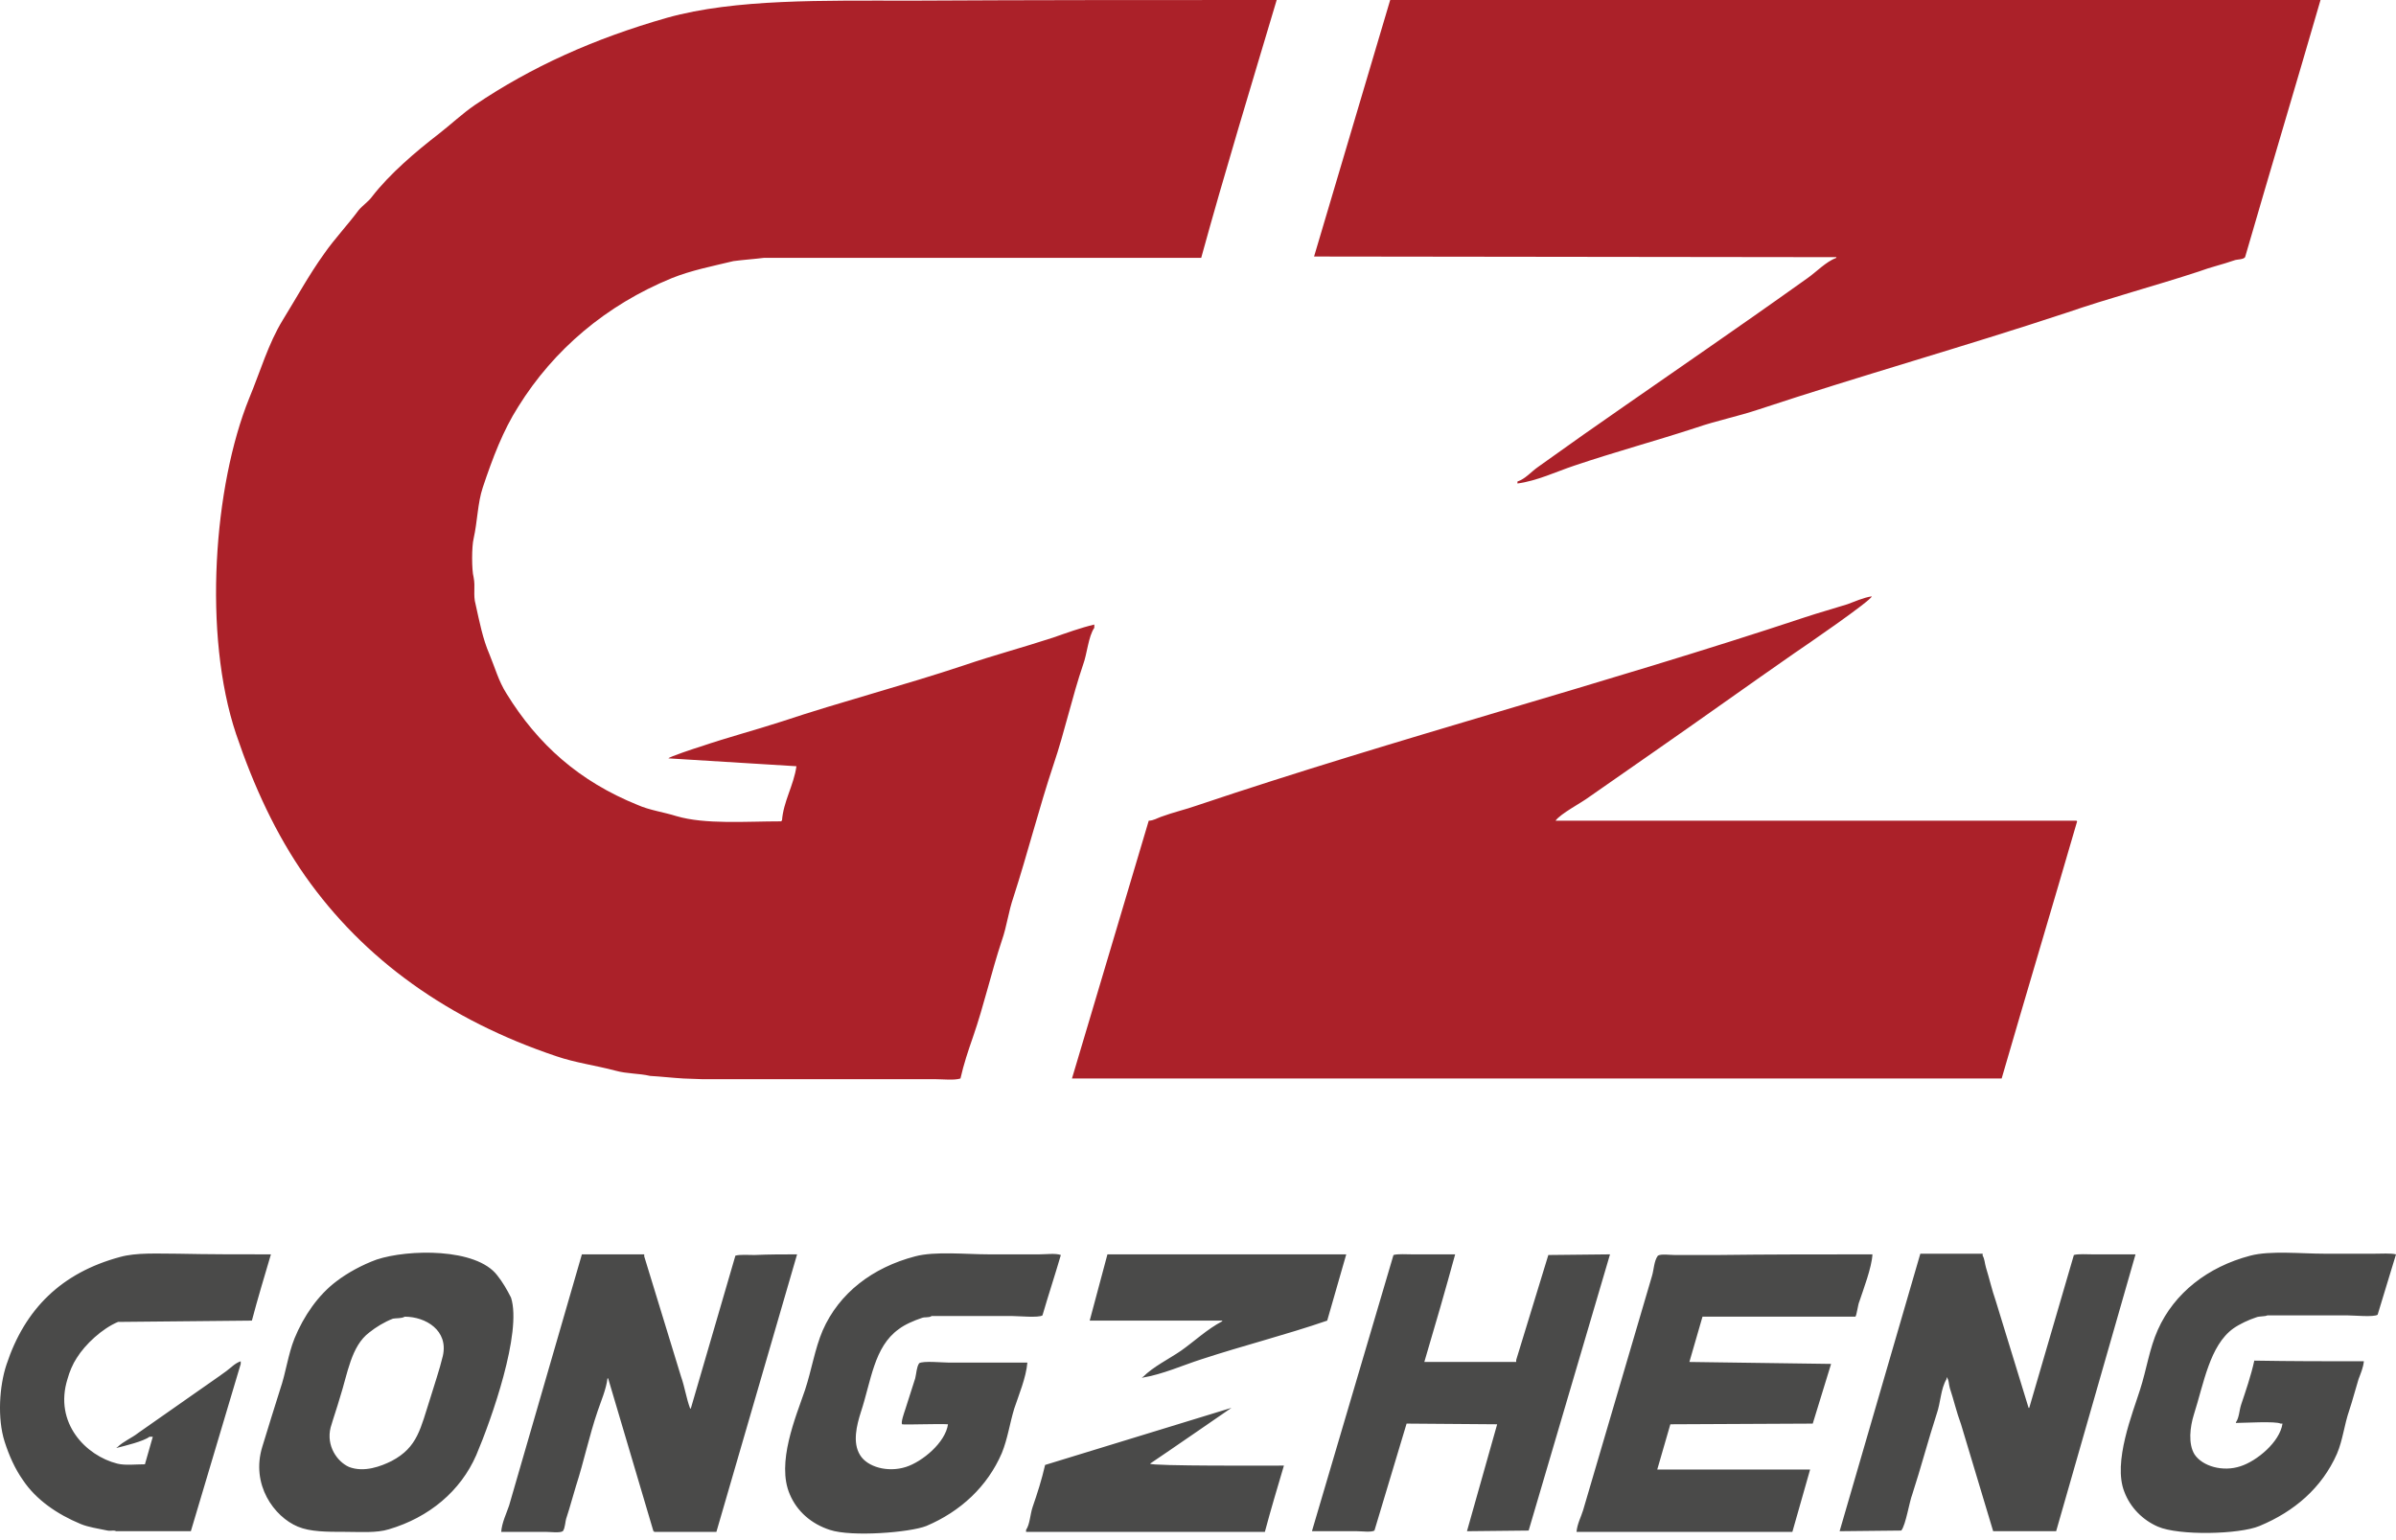
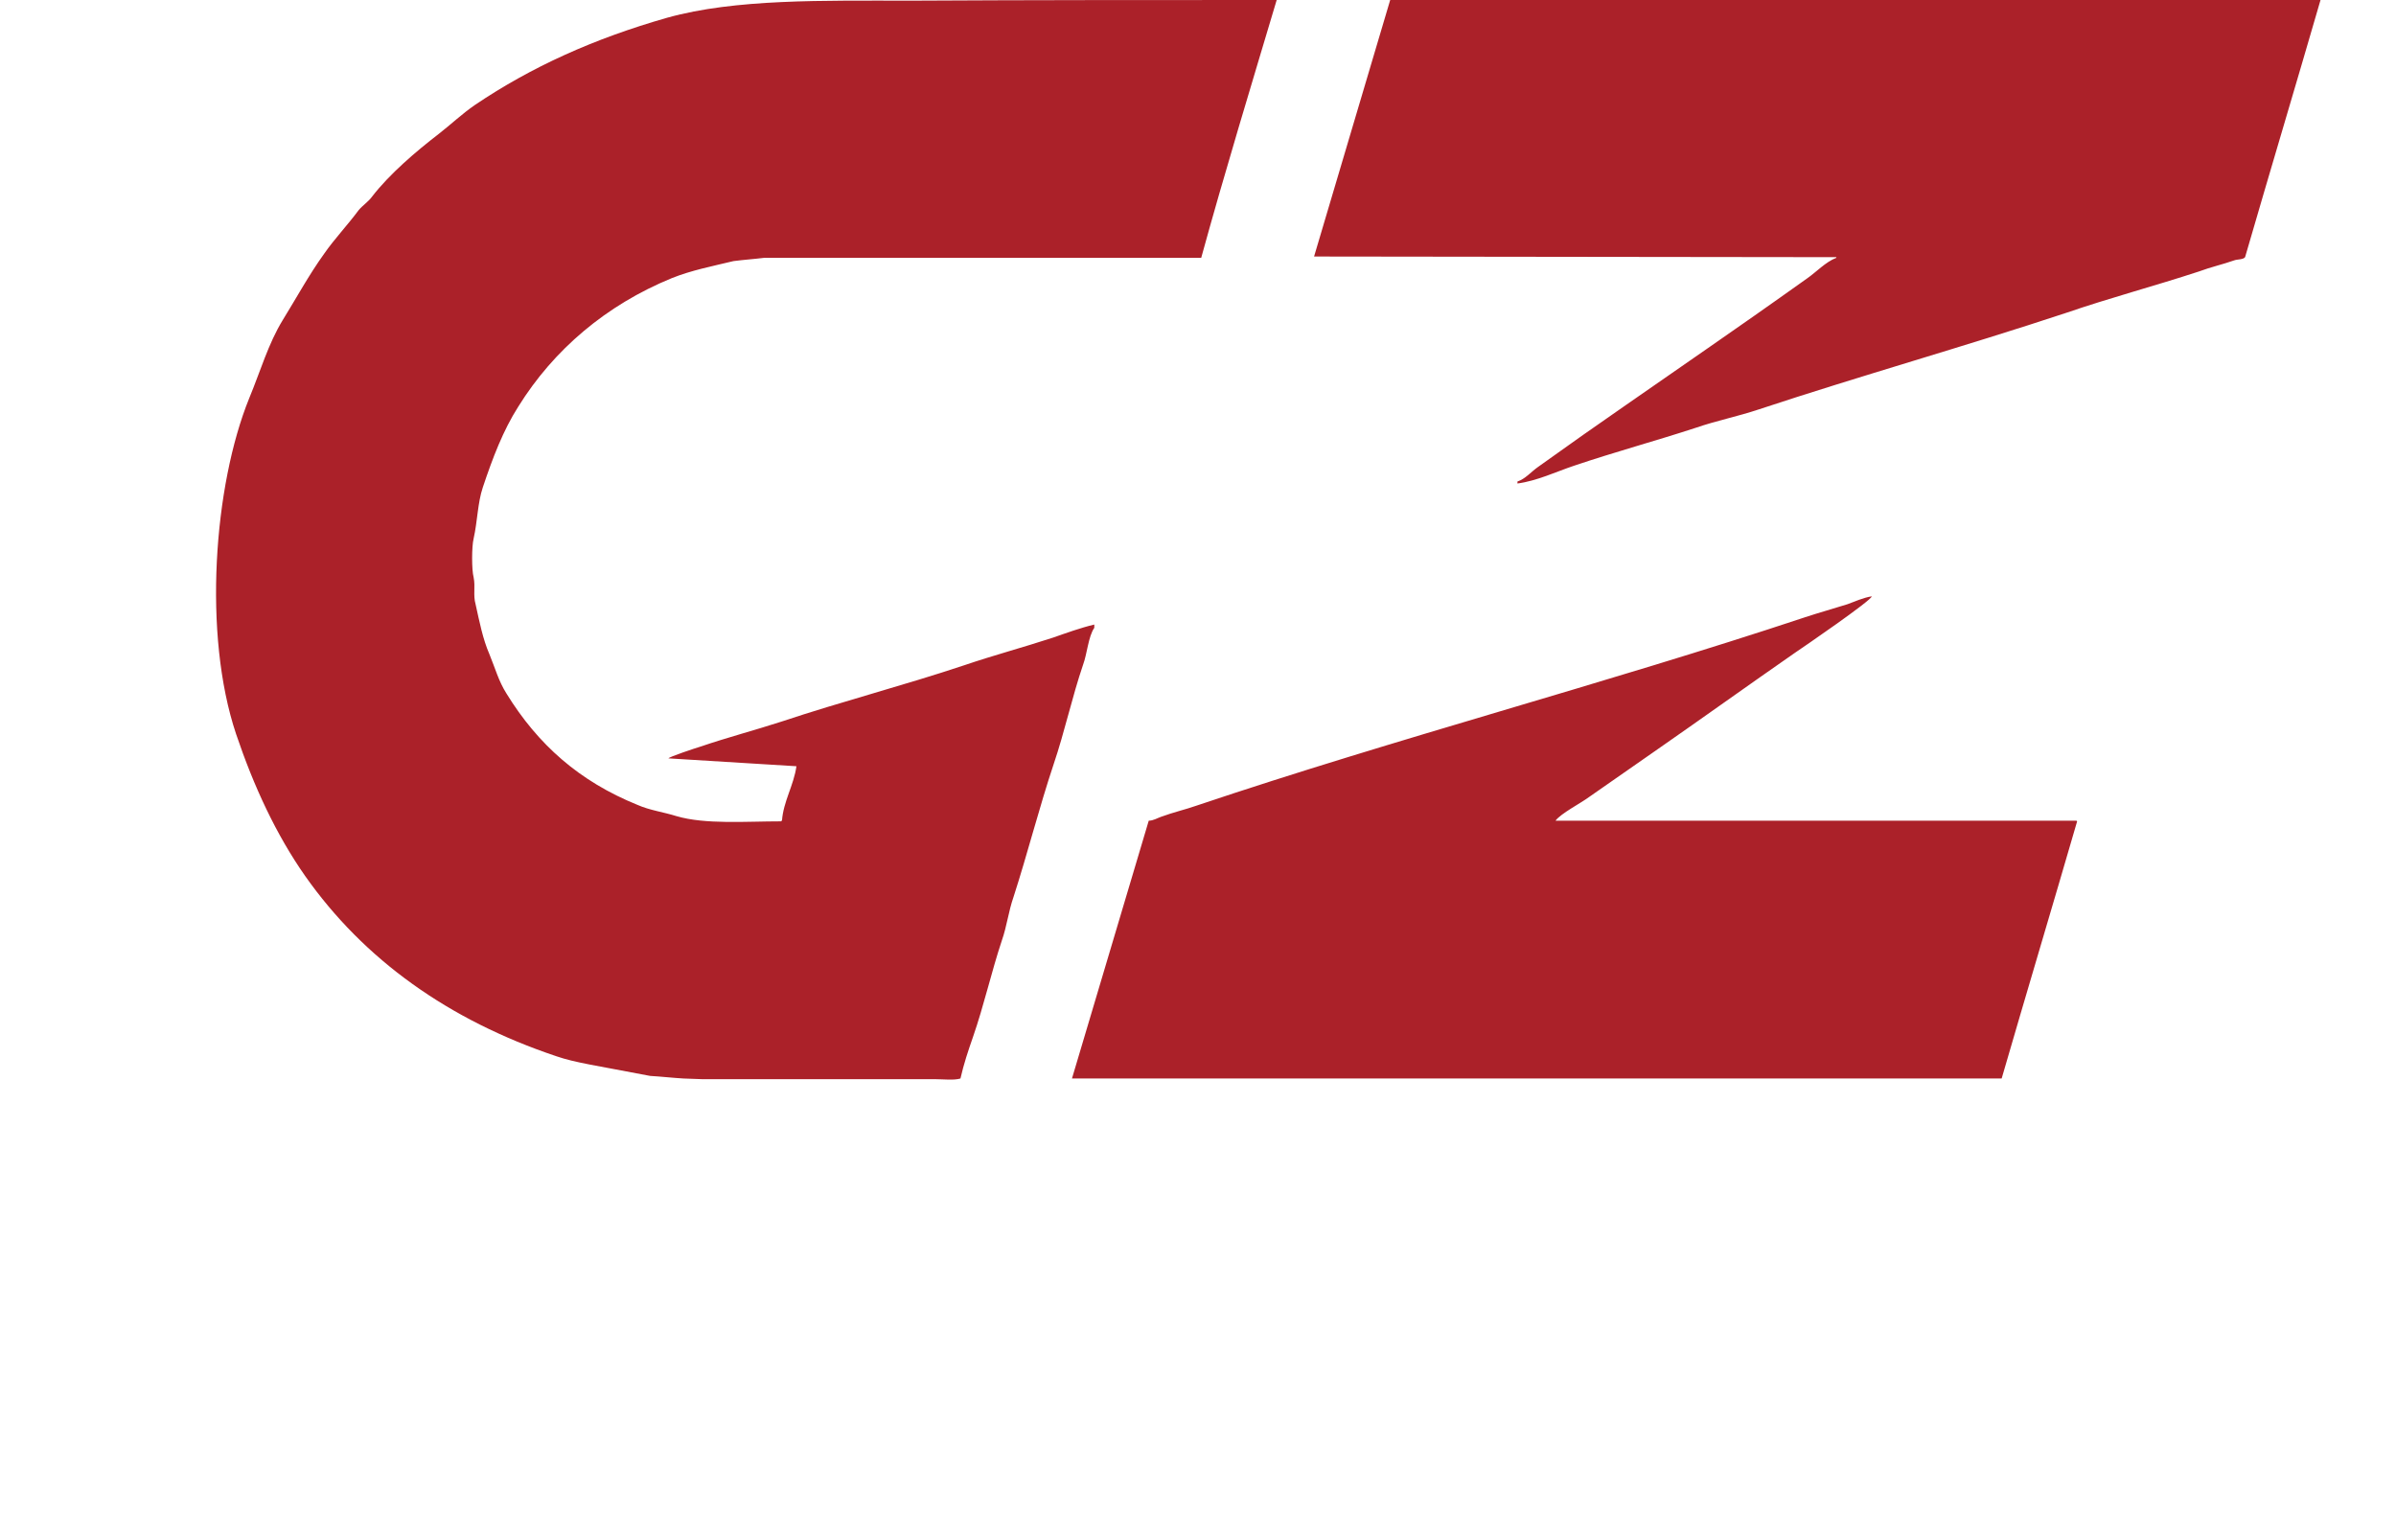
<svg xmlns="http://www.w3.org/2000/svg" width="70" height="45" viewBox="0 0 70 45" fill="none">
-   <path fill-rule="evenodd" clip-rule="evenodd" d="M30.987 0C30.239 2.511 29.472 5.022 28.782 7.533C24.527 7.533 20.272 7.533 16.016 7.533C15.71 7.571 15.403 7.591 15.116 7.629C14.483 7.782 13.889 7.897 13.314 8.127C11.397 8.913 9.863 10.217 8.828 11.884C8.388 12.574 8.081 13.379 7.793 14.242C7.64 14.702 7.64 15.22 7.525 15.737C7.467 15.967 7.467 16.657 7.525 16.868C7.582 17.155 7.506 17.386 7.582 17.654C7.697 18.171 7.793 18.67 7.985 19.111C8.158 19.532 8.253 19.896 8.483 20.261C9.403 21.756 10.611 22.829 12.317 23.519C12.662 23.673 13.084 23.73 13.448 23.845C14.291 24.094 15.48 23.998 16.515 23.998V23.979H16.534C16.572 23.423 16.879 22.944 16.956 22.388C15.71 22.312 14.464 22.235 13.218 22.158C13.218 22.12 14.023 21.852 14.157 21.813C14.943 21.545 15.748 21.334 16.515 21.085C18.297 20.491 20.08 20.031 21.863 19.436C22.706 19.149 23.569 18.919 24.45 18.631C24.834 18.497 25.255 18.344 25.658 18.248C25.658 18.286 25.658 18.305 25.658 18.344C25.485 18.593 25.447 19.111 25.332 19.417C25.006 20.376 24.795 21.372 24.47 22.331C24.048 23.596 23.703 24.957 23.3 26.203C23.147 26.644 23.109 27.046 22.955 27.487C22.649 28.407 22.438 29.366 22.112 30.305C21.978 30.688 21.843 31.091 21.748 31.512C21.556 31.57 21.249 31.532 21.019 31.532C20.502 31.532 19.965 31.532 19.448 31.532C17.703 31.532 15.959 31.532 14.215 31.532L13.659 31.512C13.333 31.493 13.007 31.455 12.681 31.436C12.355 31.359 12.01 31.378 11.665 31.282C11.09 31.129 10.496 31.052 9.94 30.861C6.797 29.806 4.324 28.043 2.599 25.589C1.755 24.382 1.104 22.983 0.586 21.449C-0.391 18.535 -0.066 14.184 0.969 11.635C1.295 10.849 1.525 10.044 1.947 9.354C2.35 8.702 2.714 8.031 3.155 7.418C3.461 6.977 3.845 6.575 4.171 6.134C4.286 6 4.458 5.885 4.554 5.75C5.071 5.08 5.838 4.428 6.509 3.91C6.854 3.642 7.199 3.316 7.563 3.067C9.212 1.955 11.033 1.131 13.18 0.518C15.173 -0.038 17.742 0.019 20.31 0.019C23.837 -2.92768e-07 27.402 0 30.987 0ZM34.303 0C43.369 0 52.417 0 61.483 0C60.755 2.511 60.007 5.003 59.279 7.514C59.221 7.591 59.049 7.571 58.953 7.61C58.627 7.725 58.282 7.801 57.918 7.936C56.634 8.357 55.33 8.702 54.046 9.143C51.094 10.121 48.027 10.983 45.075 11.961C44.443 12.172 43.849 12.287 43.235 12.498C42.066 12.881 40.858 13.207 39.67 13.609C39.152 13.782 38.596 14.05 38.021 14.127C38.021 14.108 38.021 14.089 38.021 14.069C38.251 13.993 38.424 13.782 38.616 13.648C39.056 13.341 39.497 13.015 39.938 12.708C41.606 11.539 43.254 10.408 44.922 9.239C45.439 8.875 45.957 8.511 46.494 8.127C46.743 7.955 47.03 7.648 47.337 7.533V7.514L32.079 7.495L34.303 0ZM52.167 31.512C52.896 29.001 53.643 26.509 54.372 23.998C54.353 23.979 54.372 23.998 54.353 23.979C49.273 23.979 44.194 23.979 39.133 23.979C39.286 23.768 39.881 23.462 40.111 23.289C40.743 22.848 41.376 22.407 42.008 21.967C43.389 21.008 44.749 20.031 46.13 19.072C46.359 18.919 48.372 17.539 48.372 17.424C48.123 17.462 47.874 17.577 47.663 17.654C47.241 17.788 46.819 17.903 46.417 18.037C40.532 19.992 34.514 21.564 28.648 23.538C28.322 23.653 27.977 23.73 27.613 23.864C27.498 23.903 27.383 23.979 27.249 23.979L25.006 31.512H52.167Z" transform="translate(6.312)" fill="#AB2129" />
-   <path fill-rule="evenodd" clip-rule="evenodd" d="M7.915 0.049C7.723 0.701 7.531 1.333 7.359 1.985L3.448 2.023C2.988 2.215 2.49 2.675 2.241 3.078C2.126 3.25 2.03 3.48 1.972 3.691C1.57 4.975 2.509 5.934 3.429 6.164C3.659 6.221 3.966 6.183 4.234 6.183C4.311 5.915 4.388 5.646 4.464 5.378C4.426 5.378 4.407 5.378 4.368 5.378C4.196 5.512 3.64 5.646 3.41 5.704V5.684H3.429C3.602 5.512 3.851 5.416 4.043 5.263C4.618 4.86 5.193 4.458 5.768 4.055C6.036 3.864 6.324 3.672 6.611 3.461C6.745 3.365 6.86 3.231 7.033 3.173C7.033 3.193 7.033 3.231 7.033 3.25L5.576 8.138C4.848 8.138 4.119 8.138 3.391 8.138C3.333 8.1 3.238 8.138 3.142 8.119C2.873 8.061 2.586 8.023 2.356 7.927C1.666 7.64 1.052 7.218 0.669 6.643C0.439 6.317 0.266 5.934 0.132 5.512C-0.079 4.841 -0.021 3.902 0.19 3.269C0.727 1.64 1.8 0.586 3.506 0.126C3.985 -0.008 4.598 0.03 5.193 0.03C6.074 0.049 6.994 0.049 7.915 0.049ZM14.527 0.662C13.914 -0.143 11.921 -0.104 11.001 0.202C10.579 0.356 10.157 0.586 9.831 0.835C9.295 1.237 8.873 1.851 8.605 2.503C8.413 2.982 8.355 3.499 8.183 3.998C8.01 4.534 7.838 5.109 7.665 5.665C7.32 6.777 8.01 7.716 8.7 8.004C9.065 8.157 9.544 8.157 10.081 8.157C10.521 8.157 11.001 8.196 11.365 8.081C12.534 7.735 13.454 6.969 13.914 5.915C14.355 4.879 15.256 2.33 14.93 1.314C14.815 1.084 14.681 0.854 14.527 0.662ZM23.287 0.049L20.93 8.157C20.316 8.157 19.722 8.157 19.109 8.157V8.138H19.09C18.649 6.643 18.208 5.167 17.767 3.672H17.748C17.709 3.998 17.556 4.343 17.46 4.63C17.211 5.359 17.058 6.106 16.828 6.815C16.732 7.122 16.655 7.429 16.559 7.716C16.502 7.87 16.521 8.023 16.444 8.138C16.349 8.196 16.08 8.157 15.927 8.157C15.505 8.157 15.083 8.157 14.643 8.157C14.662 7.889 14.796 7.62 14.873 7.39L17 0.049C17.614 0.049 18.208 0.049 18.821 0.049C18.821 0.068 18.821 0.087 18.821 0.107L19.895 3.614C20.01 3.94 20.048 4.247 20.163 4.554H20.182C20.623 3.058 21.045 1.583 21.485 0.087C21.62 0.049 21.869 0.068 22.041 0.068C22.463 0.049 22.885 0.049 23.287 0.049ZM27.696 5.014C27.619 5.55 26.948 6.106 26.469 6.26C25.933 6.432 25.338 6.26 25.128 5.915C24.898 5.55 25.032 5.033 25.147 4.669C25.453 3.749 25.53 2.752 26.258 2.234C26.431 2.1 26.699 1.985 26.929 1.908C27.025 1.87 27.14 1.908 27.217 1.851C28.003 1.851 28.789 1.851 29.575 1.851C29.766 1.851 30.341 1.908 30.456 1.832C30.629 1.237 30.82 0.662 30.993 0.068C30.84 0.011 30.552 0.049 30.36 0.049C29.881 0.049 29.402 0.049 28.904 0.049C28.233 0.049 27.313 -0.047 26.738 0.107C25.492 0.432 24.514 1.18 24.035 2.273C23.805 2.809 23.709 3.442 23.517 4.017C23.249 4.803 22.674 6.145 23.076 7.065C23.287 7.563 23.709 7.927 24.246 8.1C24.878 8.311 26.584 8.176 27.064 7.985C28.06 7.563 28.846 6.835 29.268 5.857C29.44 5.435 29.498 4.994 29.632 4.554C29.766 4.151 29.977 3.653 30.015 3.212C29.249 3.212 28.501 3.212 27.734 3.212C27.543 3.212 26.968 3.154 26.853 3.231C26.776 3.346 26.776 3.518 26.738 3.672C26.642 3.959 26.546 4.285 26.45 4.573C26.412 4.688 26.316 4.956 26.354 5.014C26.431 5.033 27.447 4.994 27.696 5.014ZM32.354 0.049C34.673 0.049 37.012 0.049 39.331 0.049L38.775 1.985C37.548 2.407 36.322 2.713 35.095 3.116C34.558 3.288 33.964 3.557 33.37 3.653V3.634H33.389C33.696 3.327 34.136 3.116 34.501 2.867C34.884 2.598 35.267 2.234 35.708 2.004V1.985C34.424 1.985 33.121 1.985 31.836 1.985L32.354 0.049ZM42.513 0.049C42.091 0.049 41.67 0.049 41.267 0.049C41.094 0.049 40.845 0.03 40.711 0.068L38.334 8.119V8.138C38.775 8.138 39.197 8.138 39.638 8.138C39.791 8.138 40.059 8.176 40.155 8.119L41.094 4.994L43.74 5.014L42.858 8.138L44.66 8.119L47.037 0.049L45.235 0.068L44.296 3.135C44.296 3.154 44.296 3.173 44.296 3.193C43.395 3.193 42.513 3.193 41.612 3.193C41.919 2.158 42.225 1.103 42.513 0.049ZM54.704 0.049C54.685 0.432 54.435 1.084 54.321 1.429C54.282 1.506 54.244 1.832 54.206 1.87C52.71 1.87 51.234 1.87 49.739 1.87L49.356 3.193L53.496 3.25L52.96 4.994L48.8 5.014L48.417 6.336C49.912 6.336 51.388 6.336 52.883 6.336L52.365 8.157C50.257 8.157 48.148 8.157 46.059 8.157C46.078 7.927 46.193 7.716 46.251 7.525L48.263 0.682C48.321 0.49 48.321 0.241 48.436 0.087C48.532 0.03 48.781 0.068 48.934 0.068C49.337 0.068 49.758 0.068 50.161 0.068C51.656 0.049 53.17 0.049 54.704 0.049ZM62.39 0.049C61.969 0.049 61.547 0.049 61.144 0.049C60.972 0.049 60.723 0.03 60.589 0.068L59.285 4.534H59.266L58.307 1.41C58.193 1.084 58.116 0.739 58.02 0.432C57.982 0.298 57.982 0.183 57.924 0.087C57.924 0.068 57.924 0.049 57.924 0.03C57.311 0.03 56.717 0.03 56.103 0.03L53.745 8.138L55.547 8.119C55.681 7.946 55.777 7.295 55.873 7.045C56.122 6.279 56.333 5.474 56.582 4.707C56.697 4.381 56.697 3.979 56.87 3.691C56.87 3.672 56.87 3.653 56.87 3.634C56.947 3.729 56.927 3.825 56.966 3.959C57.081 4.304 57.157 4.649 57.292 5.014L58.231 8.138C58.844 8.138 59.458 8.138 60.071 8.138L62.39 0.049ZM69.061 3.173C69.042 3.365 68.965 3.538 68.907 3.691C68.812 3.998 68.735 4.304 68.639 4.592C68.486 5.033 68.447 5.474 68.275 5.876C67.834 6.873 67.029 7.563 66.013 7.985C65.419 8.234 63.655 8.272 63.042 8.004C62.601 7.812 62.237 7.448 62.064 6.988C61.719 6.125 62.314 4.669 62.524 3.998C62.716 3.403 62.793 2.809 63.042 2.253C63.521 1.18 64.499 0.413 65.745 0.087C66.32 -0.066 67.24 0.03 67.911 0.03C68.39 0.03 68.869 0.03 69.368 0.03C69.578 0.03 69.847 0.011 70 0.049L69.463 1.813C69.348 1.889 68.773 1.832 68.582 1.832C67.796 1.832 67.029 1.832 66.243 1.832C66.166 1.87 66.013 1.851 65.917 1.889C65.687 1.966 65.438 2.081 65.246 2.215C64.556 2.713 64.384 3.825 64.096 4.726C63.981 5.09 63.924 5.589 64.115 5.895C64.345 6.24 64.94 6.413 65.457 6.24C65.936 6.087 66.607 5.531 66.684 4.994C66.665 4.994 66.646 4.994 66.626 4.994C66.492 4.918 65.553 4.975 65.323 4.975V4.956C65.419 4.822 65.419 4.611 65.476 4.439C65.611 4.036 65.764 3.595 65.86 3.154C66.952 3.173 68.007 3.173 69.061 3.173ZM11.825 1.87C12.438 1.87 13.109 2.273 12.937 3.02C12.841 3.423 12.687 3.864 12.572 4.247C12.285 5.129 12.208 5.684 11.441 6.087C11.135 6.24 10.636 6.432 10.195 6.26C9.851 6.106 9.525 5.646 9.659 5.109C9.736 4.841 9.851 4.515 9.927 4.247C10.157 3.538 10.253 2.733 10.79 2.33C10.981 2.177 11.231 2.023 11.48 1.928C11.576 1.908 11.729 1.928 11.825 1.87ZM37.51 6.221C37.318 6.873 37.127 7.505 36.954 8.157C34.635 8.157 32.296 8.157 29.977 8.157C29.977 8.138 29.977 8.119 29.977 8.1C30.092 7.927 30.092 7.659 30.169 7.429C30.303 7.045 30.437 6.624 30.533 6.202L35.977 4.534C35.977 4.534 34.06 5.857 33.6 6.164C33.6 6.24 37.203 6.221 37.51 6.221Z" transform="translate(0 36.601)" fill="#4A4A49" />
+   <path fill-rule="evenodd" clip-rule="evenodd" d="M30.987 0C30.239 2.511 29.472 5.022 28.782 7.533C24.527 7.533 20.272 7.533 16.016 7.533C15.71 7.571 15.403 7.591 15.116 7.629C14.483 7.782 13.889 7.897 13.314 8.127C11.397 8.913 9.863 10.217 8.828 11.884C8.388 12.574 8.081 13.379 7.793 14.242C7.64 14.702 7.64 15.22 7.525 15.737C7.467 15.967 7.467 16.657 7.525 16.868C7.582 17.155 7.506 17.386 7.582 17.654C7.697 18.171 7.793 18.67 7.985 19.111C8.158 19.532 8.253 19.896 8.483 20.261C9.403 21.756 10.611 22.829 12.317 23.519C12.662 23.673 13.084 23.73 13.448 23.845C14.291 24.094 15.48 23.998 16.515 23.998V23.979H16.534C16.572 23.423 16.879 22.944 16.956 22.388C15.71 22.312 14.464 22.235 13.218 22.158C13.218 22.12 14.023 21.852 14.157 21.813C14.943 21.545 15.748 21.334 16.515 21.085C18.297 20.491 20.08 20.031 21.863 19.436C22.706 19.149 23.569 18.919 24.45 18.631C24.834 18.497 25.255 18.344 25.658 18.248C25.658 18.286 25.658 18.305 25.658 18.344C25.485 18.593 25.447 19.111 25.332 19.417C25.006 20.376 24.795 21.372 24.47 22.331C24.048 23.596 23.703 24.957 23.3 26.203C23.147 26.644 23.109 27.046 22.955 27.487C22.649 28.407 22.438 29.366 22.112 30.305C21.978 30.688 21.843 31.091 21.748 31.512C21.556 31.57 21.249 31.532 21.019 31.532C20.502 31.532 19.965 31.532 19.448 31.532C17.703 31.532 15.959 31.532 14.215 31.532L13.659 31.512C13.333 31.493 13.007 31.455 12.681 31.436C11.09 31.129 10.496 31.052 9.94 30.861C6.797 29.806 4.324 28.043 2.599 25.589C1.755 24.382 1.104 22.983 0.586 21.449C-0.391 18.535 -0.066 14.184 0.969 11.635C1.295 10.849 1.525 10.044 1.947 9.354C2.35 8.702 2.714 8.031 3.155 7.418C3.461 6.977 3.845 6.575 4.171 6.134C4.286 6 4.458 5.885 4.554 5.75C5.071 5.08 5.838 4.428 6.509 3.91C6.854 3.642 7.199 3.316 7.563 3.067C9.212 1.955 11.033 1.131 13.18 0.518C15.173 -0.038 17.742 0.019 20.31 0.019C23.837 -2.92768e-07 27.402 0 30.987 0ZM34.303 0C43.369 0 52.417 0 61.483 0C60.755 2.511 60.007 5.003 59.279 7.514C59.221 7.591 59.049 7.571 58.953 7.61C58.627 7.725 58.282 7.801 57.918 7.936C56.634 8.357 55.33 8.702 54.046 9.143C51.094 10.121 48.027 10.983 45.075 11.961C44.443 12.172 43.849 12.287 43.235 12.498C42.066 12.881 40.858 13.207 39.67 13.609C39.152 13.782 38.596 14.05 38.021 14.127C38.021 14.108 38.021 14.089 38.021 14.069C38.251 13.993 38.424 13.782 38.616 13.648C39.056 13.341 39.497 13.015 39.938 12.708C41.606 11.539 43.254 10.408 44.922 9.239C45.439 8.875 45.957 8.511 46.494 8.127C46.743 7.955 47.03 7.648 47.337 7.533V7.514L32.079 7.495L34.303 0ZM52.167 31.512C52.896 29.001 53.643 26.509 54.372 23.998C54.353 23.979 54.372 23.998 54.353 23.979C49.273 23.979 44.194 23.979 39.133 23.979C39.286 23.768 39.881 23.462 40.111 23.289C40.743 22.848 41.376 22.407 42.008 21.967C43.389 21.008 44.749 20.031 46.13 19.072C46.359 18.919 48.372 17.539 48.372 17.424C48.123 17.462 47.874 17.577 47.663 17.654C47.241 17.788 46.819 17.903 46.417 18.037C40.532 19.992 34.514 21.564 28.648 23.538C28.322 23.653 27.977 23.73 27.613 23.864C27.498 23.903 27.383 23.979 27.249 23.979L25.006 31.512H52.167Z" transform="translate(6.312)" fill="#AB2129" />
</svg>